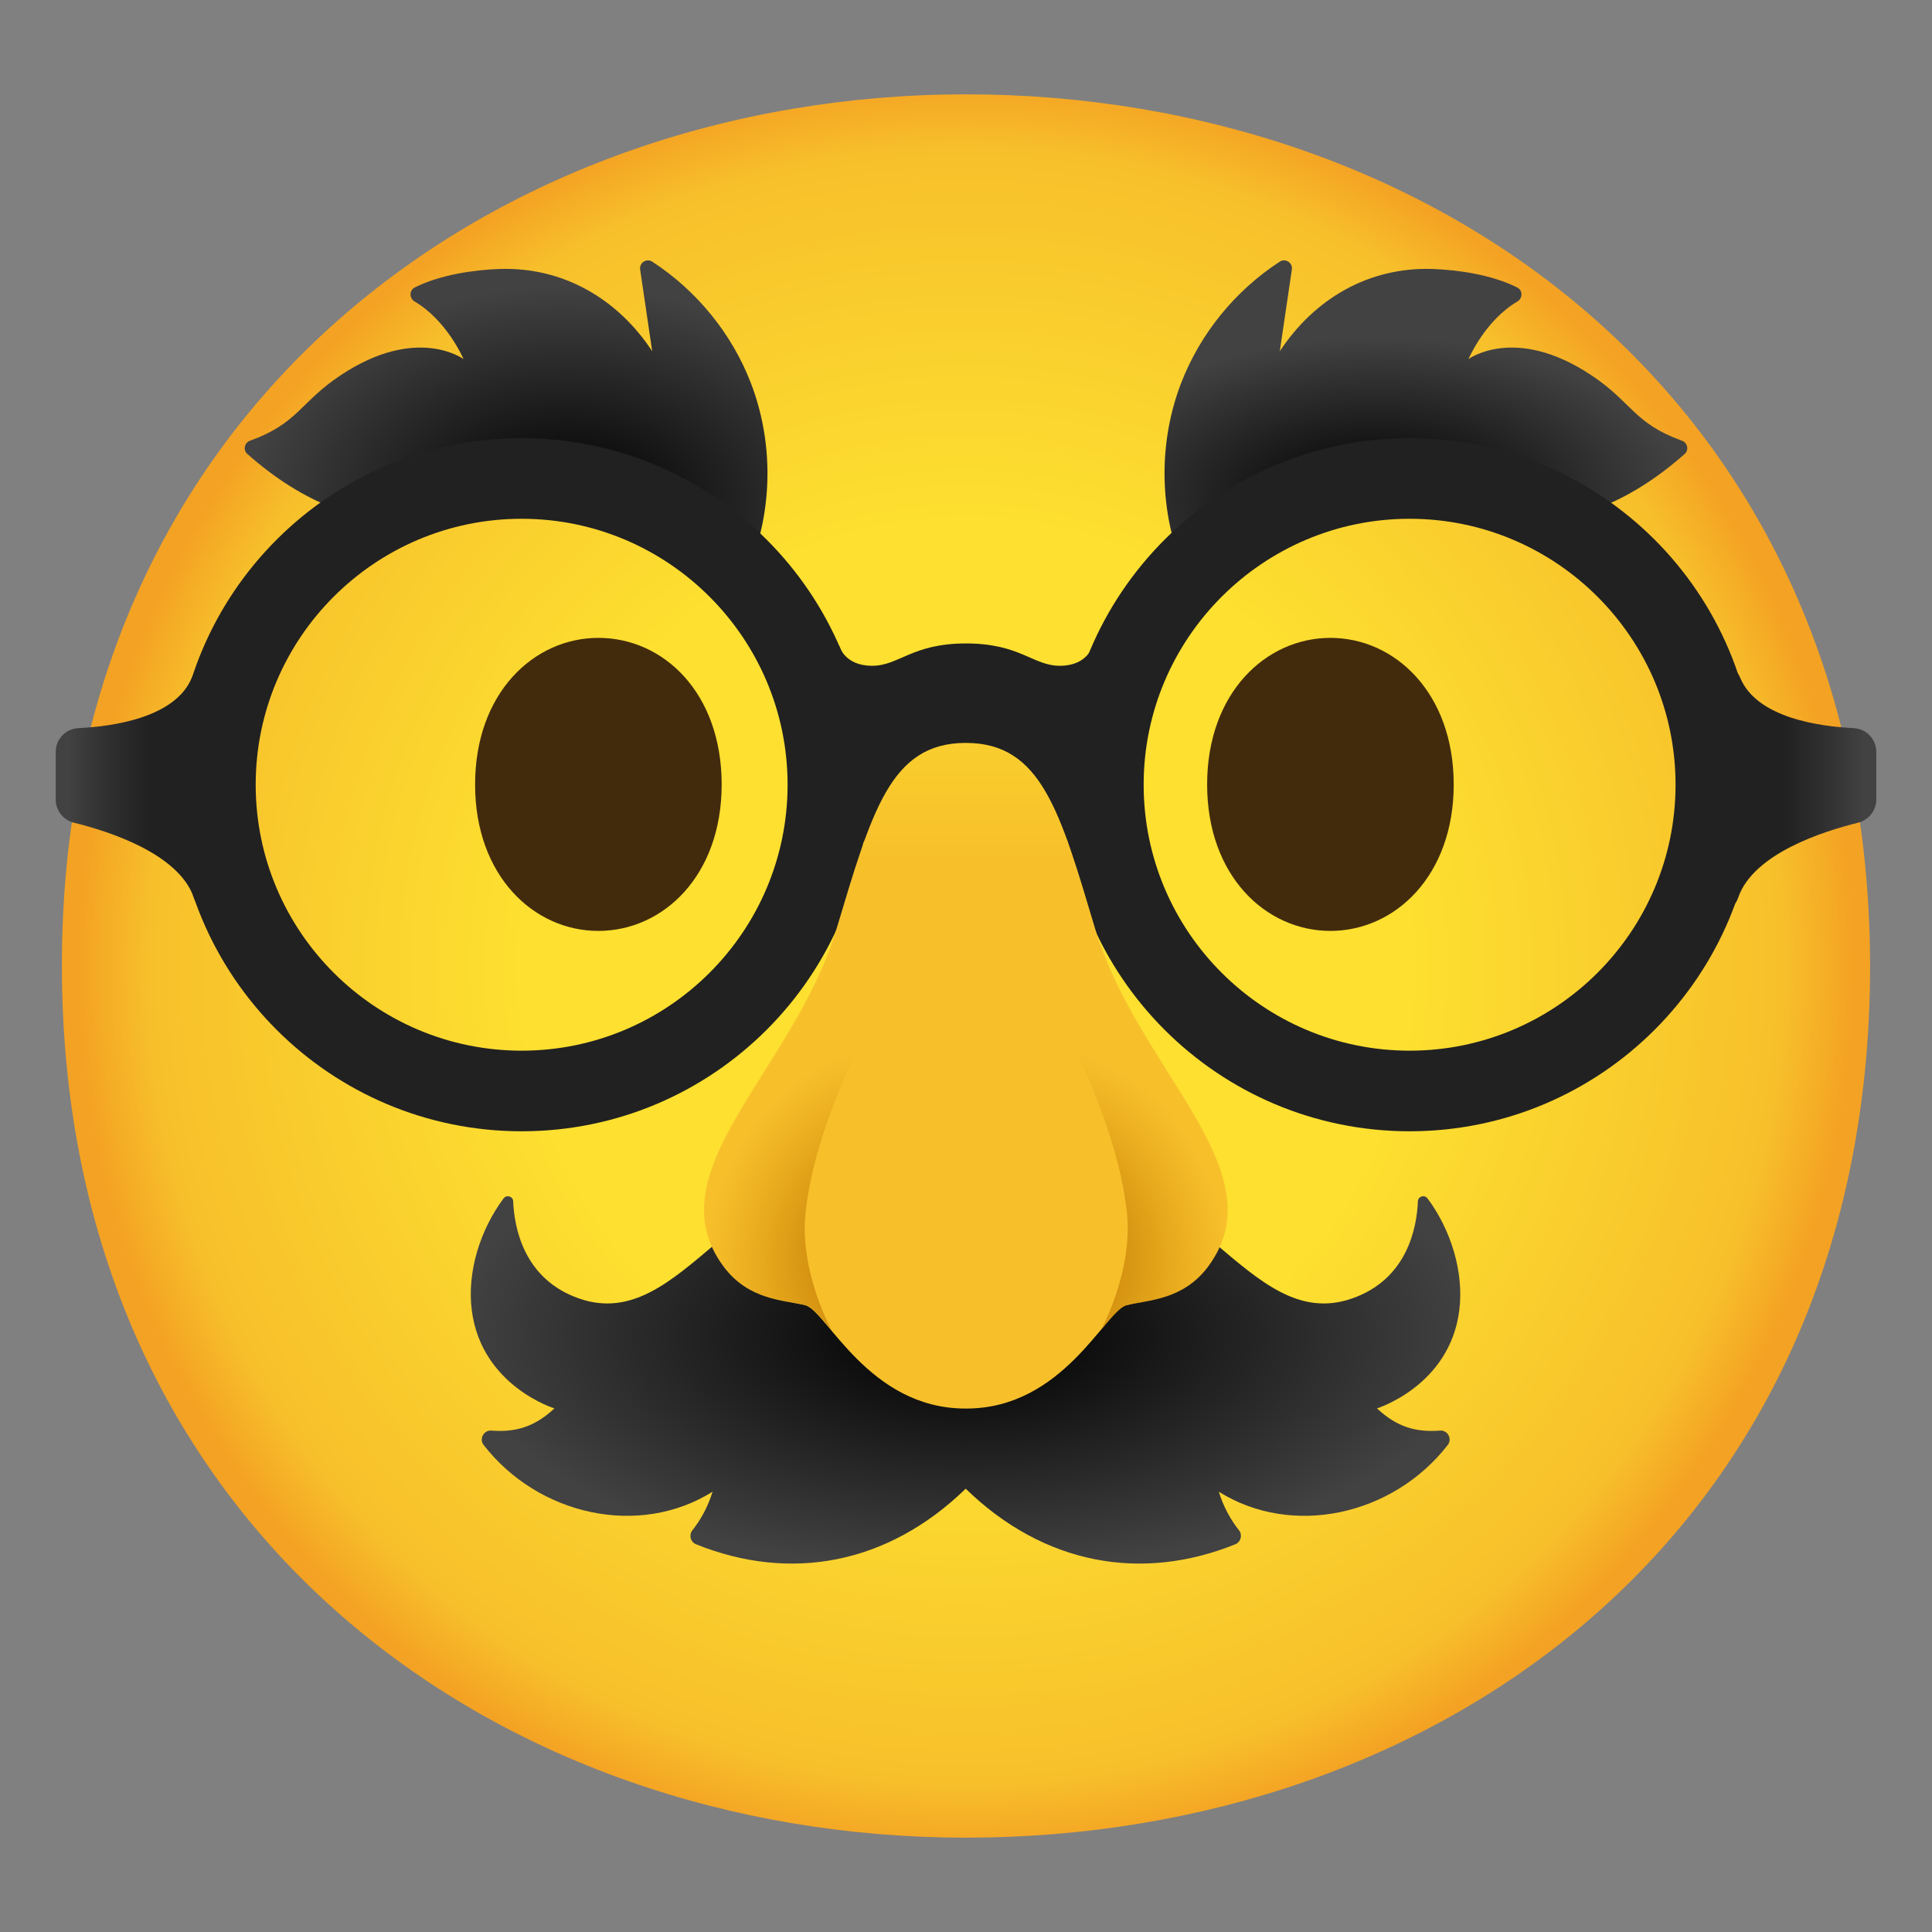
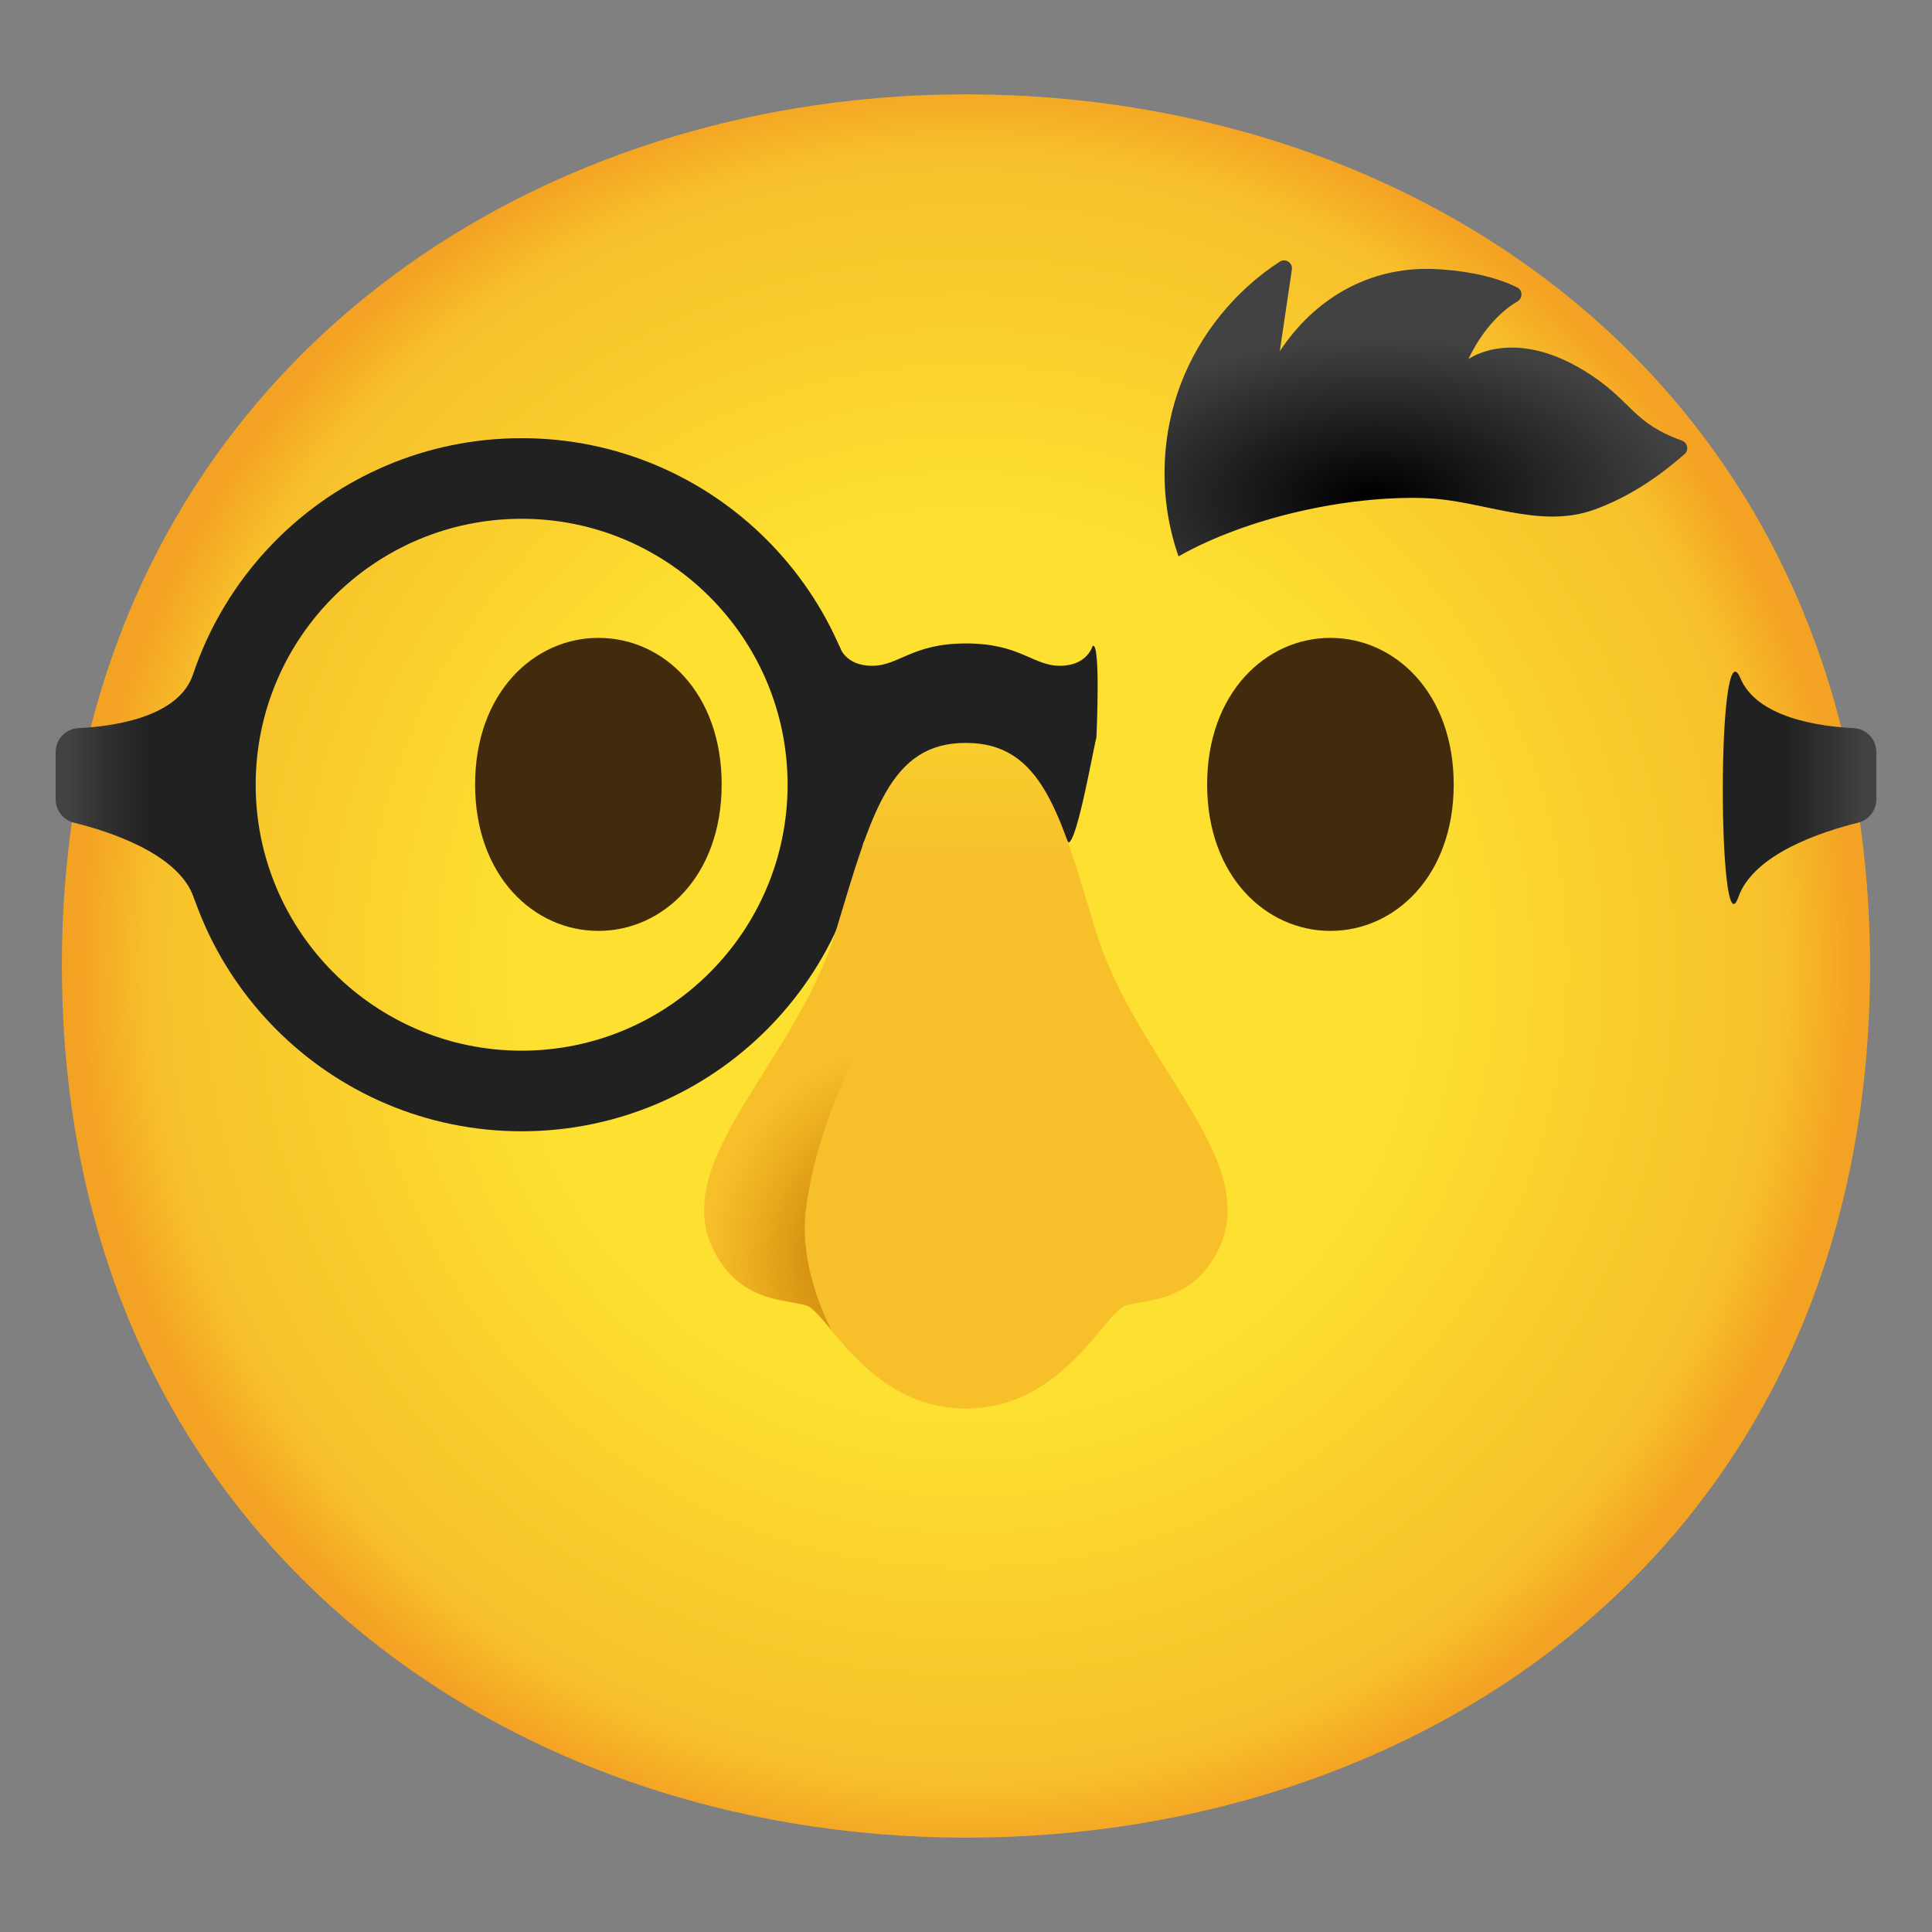
<svg xmlns="http://www.w3.org/2000/svg" xmlns:ns1="http://sodipodi.sourceforge.net/DTD/sodipodi-0.dtd" xmlns:ns2="http://www.inkscape.org/namespaces/inkscape" version="1.1" id="Layer_2_copy" x="0px" y="0px" viewBox="0 0 128 128" style="enable-background:new 0 0 128 128;" xml:space="preserve" ns1:docname="emoji_u1f978.svg" ns2:version="1.3.2 (091e20e, 2023-11-25, custom)">
  <rect x="0" y="0" width="128" height="128" fill="#808080" stroke="none" />
  <defs id="defs32" />
  <ns1:namedview id="namedview32" pagecolor="#ffffff" bordercolor="#000000" borderopacity="0.25" ns2:showpageshadow="2" ns2:pageopacity="0.0" ns2:pagecheckerboard="0" ns2:deskcolor="#d1d1d1" ns2:zoom="6.0234375" ns2:cx="63.916991" ns2:cy="64" ns2:window-width="1920" ns2:window-height="991" ns2:window-x="-9" ns2:window-y="-9" ns2:window-maximized="1" ns2:current-layer="Layer_2_copy" />
  <g id="g32">
    <radialGradient id="face_1_" cx="64" cy="-1730.667" r="58.835" gradientTransform="matrix(1 0 0 -1 0 -1666.667)" gradientUnits="userSpaceOnUse">
      <stop offset="0.5" style="stop-color:#FDE030" id="stop1" />
      <stop offset="0.919" style="stop-color:#F7C02B" id="stop2" />
      <stop offset="1" style="stop-color:#F4A223" id="stop3" />
    </radialGradient>
    <path id="face_2_" style="fill:url(#face_1_);" d="M64,6.25c-31.1,0-59.9,20.7-59.9,57.7c0,37.3,28.8,57.8,59.9,57.8   s59.9-20,59.9-57.8C123.8,26.45,95,6.25,64,6.25z" />
    <path style="fill:none;stroke:#FFFFFF;stroke-width:0.918;stroke-miterlimit:10;" d="M52.59,54.25" id="path3" />
-     <path style="fill:none;stroke:#FFFFFF;stroke-width:0.918;stroke-miterlimit:10;" d="M22.35,54.25" id="path4" />
    <radialGradient id="SVGID_1_" cx="63.972" cy="88.409" r="33.822" gradientTransform="matrix(1 0 0 0.462 0 47.587)" gradientUnits="userSpaceOnUse">
      <stop offset="0.032" style="stop-color:#000000" id="stop10" />
      <stop offset="1" style="stop-color:#424242" id="stop11" />
    </radialGradient>
-     <path style="fill:url(#SVGID_1_);" d="M96.68,86.83c0.33-2.58-0.58-5.39-2.1-7.43c-0.2-0.27-0.63-0.14-0.64,0.19   c-0.07,1.71-0.68,5.16-4.37,6.44c-6.97,2.42-10.42-9.38-20.51-8.43c-2.19,0.21-3.86,1.18-5.07,2.62c-0.01-0.01-0.02-0.02-0.02-0.02   c-0.01,0.01-0.02,0.02-0.02,0.02c-1.21-1.44-2.88-2.42-5.07-2.62c-10.1-0.95-13.55,10.85-20.51,8.43c-3.69-1.28-4.3-4.73-4.37-6.44   c-0.01-0.33-0.44-0.46-0.64-0.19c-1.52,2.04-2.44,4.85-2.1,7.43c0.65,5,5.47,6.48,5.47,6.48c-1.34,1.26-2.63,1.59-4.18,1.47   c-0.5-0.04-0.82,0.56-0.51,0.95c3.63,4.68,10.3,6.15,15.17,3.1c-0.29,0.94-0.75,1.82-1.34,2.56c-0.24,0.31-0.13,0.77,0.24,0.92   c6.22,2.51,12.68,1.36,17.87-3.68c5.18,5.04,11.65,6.19,17.87,3.68c0.36-0.15,0.48-0.61,0.24-0.92c-0.59-0.74-1.05-1.62-1.34-2.56   c4.86,3.05,11.54,1.58,15.17-3.1c0.31-0.4-0.01-0.99-0.51-0.95c-1.56,0.12-2.84-0.21-4.18-1.47   C91.21,93.31,96.04,91.83,96.68,86.83z" id="path11" />
    <g id="g15">
      <g id="g13">
        <radialGradient id="SVGID_2_" cx="36.078" cy="33.319" r="22.067" gradientTransform="matrix(1 6.261508e-03 -4.252246e-03 0.679 1.667 10.585)" gradientUnits="userSpaceOnUse">
          <stop offset="0.032" style="stop-color:#000000" id="stop12" />
          <stop offset="0.966" style="stop-color:#424242" id="stop13" />
        </radialGradient>
-         <path style="fill:url(#SVGID_2_);" d="M27.46,19.97c2.16,1.26,3.25,3.82,3.25,3.82s-3.09-2.29-8.14,1.07     c-2.7,1.79-2.8,3.18-6.01,4.34c-0.36,0.13-0.47,0.61-0.18,0.87c1.76,1.56,3.74,2.87,5.95,3.68c3.7,1.36,7.47-0.63,11.29-0.75     c5.12-0.17,11.75,1.28,16.3,3.86c1.29-3.68,1.23-7.81-0.16-11.45c-1.26-3.29-3.59-6.15-6.54-8.07c-0.38-0.25-0.87,0.06-0.81,0.51     l0.8,5.42c-2.3-3.49-5.91-5.59-10.12-5.45c-1.72,0.06-3.95,0.39-5.62,1.23C27.11,19.24,27.11,19.76,27.46,19.97z" id="path13" />
      </g>
      <radialGradient id="SVGID_3_" cx="58.82" cy="37.618" r="20.449" gradientTransform="matrix(-1 6.261508e-03 3.251007e-03 0.519 149.797 13.07)" gradientUnits="userSpaceOnUse">
        <stop offset="0.032" style="stop-color:#000000" id="stop14" />
        <stop offset="1" style="stop-color:#424242" id="stop15" />
      </radialGradient>
      <path style="fill:url(#SVGID_3_);" d="M100.54,19.97c-2.16,1.26-3.25,3.82-3.25,3.82s3.09-2.29,8.14,1.07    c2.7,1.79,2.8,3.18,6.01,4.34c0.36,0.13,0.47,0.61,0.18,0.87c-1.76,1.56-3.74,2.87-5.95,3.68c-3.7,1.36-7.47-0.63-11.29-0.75    c-5.12-0.17-11.75,1.28-16.3,3.86c-1.29-3.68-1.23-7.81,0.16-11.45c1.26-3.29,3.59-6.15,6.54-8.07c0.38-0.25,0.87,0.06,0.81,0.51    l-0.8,5.42c2.3-3.49,5.91-5.59,10.12-5.45c1.72,0.06,3.95,0.39,5.62,1.23C100.89,19.24,100.89,19.76,100.54,19.97z" id="path15" />
    </g>
    <g id="g24">
      <g id="g16">
        <path style="fill:#212121;" d="M34.56,34.37c9.71,0,17.62,7.9,17.62,17.62s-7.9,17.62-17.62,17.62s-17.62-7.9-17.62-17.62     S24.84,34.37,34.56,34.37 M34.56,29.03c-12.68,0-22.96,10.28-22.96,22.96s10.28,22.96,22.96,22.96s22.96-10.28,22.96-22.96     S47.24,29.03,34.56,29.03L34.56,29.03z" id="path16" />
      </g>
      <g id="g18">
        <g id="g17">
-           <path style="fill:#212121;" d="M93.39,34.37c9.71,0,17.62,7.9,17.62,17.62s-7.9,17.62-17.62,17.62s-17.62-7.9-17.62-17.62      S83.68,34.37,93.39,34.37 M93.39,29.03c-12.68,0-22.96,10.28-22.96,22.96s10.28,22.96,22.96,22.96s22.96-10.28,22.96-22.96      S106.07,29.03,93.39,29.03L93.39,29.03z" id="path17" />
-         </g>
+           </g>
      </g>
      <g id="g20">
        <linearGradient id="SVGID_4_" gradientUnits="userSpaceOnUse" x1="113.663" y1="52.195" x2="123.835" y2="52.195">
          <stop offset="0.446" style="stop-color:#212121" id="stop18" />
          <stop offset="0.748" style="stop-color:#323232" id="stop19" />
          <stop offset="0.966" style="stop-color:#424242" id="stop20" />
        </linearGradient>
        <path style="fill:url(#SVGID_4_);" d="M115.17,59.44c1.02-2.91,5.68-4.38,7.92-4.93c0.71-0.17,1.22-0.81,1.22-1.54v-3.15     c0-0.85-0.66-1.54-1.51-1.58c-2.26-0.11-6.39-0.68-7.5-3.32C113.73,41.22,113.82,63.31,115.17,59.44z" id="path20" />
      </g>
      <g id="g21">
        <path style="fill:#212121;" d="M72.39,42.8c-0.01,0-0.34,1.31-2.17,1.31c-1.79,0-2.63-1.48-6.22-1.48s-4.43,1.48-6.22,1.48     c-1.83,0-2.17-1.3-2.17-1.31c-0.56-0.34-0.25,6.07-0.25,6.07c0.19,0.63,1.26,6.87,1.85,6.95c0,0,2.45-4.31,6.79-4.36c0,0,0,0,0,0     s0,0,0,0c4.33,0.05,6.79,4.36,6.79,4.36c0.59-0.08,1.66-6.32,1.85-6.95C72.64,48.87,72.94,42.46,72.39,42.8z" id="path21" />
      </g>
      <g id="g23">
        <linearGradient id="SVGID_5_" gradientUnits="userSpaceOnUse" x1="-17.129" y1="52.195" x2="-6.958" y2="52.195" gradientTransform="matrix(-1 0 0 1 -2.792 0)">
          <stop offset="0.446" style="stop-color:#212121" id="stop21" />
          <stop offset="0.748" style="stop-color:#323232" id="stop22" />
          <stop offset="0.966" style="stop-color:#424242" id="stop23" />
        </linearGradient>
        <path style="fill:url(#SVGID_5_);" d="M12.83,59.44c-1.02-2.91-5.68-4.38-7.92-4.93c-0.71-0.17-1.22-0.81-1.22-1.54v-3.15     c0-0.85,0.66-1.54,1.51-1.58c2.26-0.11,6.39-0.68,7.5-3.32C14.27,41.22,14.18,63.31,12.83,59.44z" id="path23" />
      </g>
    </g>
    <g id="g31">
      <linearGradient id="SVGID_6_" gradientUnits="userSpaceOnUse" x1="64" y1="20.833" x2="64" y2="56.889">
        <stop offset="0.5" style="stop-color:#FDE030" id="stop24" />
        <stop offset="1" style="stop-color:#F7C02B" id="stop25" />
      </linearGradient>
      <path style="fill:url(#SVGID_6_);" d="M72.57,61.58c-2.32-7.75-3.55-12.34-8.55-12.36c-0.01,0-0.02,0-0.03,0    c-0.01,0-0.02,0-0.03,0c-4.99,0.01-6.22,4.61-8.55,12.36c-2.8,9.32-12.15,16.01-7.48,22.32c1.68,2.26,4.01,2.22,5.43,2.58    c1.4,0.36,4.18,6.84,10.6,6.84c0.01,0,0.02,0,0.03,0s0.02,0,0.03,0c6.42,0,9.2-6.47,10.6-6.84c1.42-0.37,3.75-0.32,5.43-2.58    C84.72,77.58,75.37,70.9,72.57,61.58z" id="path25" />
      <radialGradient id="SVGID_7_" cx="58.342" cy="82.85" r="11.507" gradientTransform="matrix(0.962 0.272 -0.324 1.144 29.019 -27.835)" gradientUnits="userSpaceOnUse">
        <stop offset="1.982868e-04" style="stop-color:#B36E00" id="stop26" />
        <stop offset="0.713" style="stop-color:#C77B00;stop-opacity:0.287" id="stop27" />
        <stop offset="1" style="stop-color:#D18100;stop-opacity:0" id="stop28" />
      </radialGradient>
      <path style="fill:url(#SVGID_7_);" d="M57.25,68.5c1.75-3.71,2.21-10.29,2.21-10.29s-1.63,1.81-4.95,6.62    c-0.67,0.98-1.98,3.08-2.75,4.37c-3.06,5.17-7.09,10.27-3.81,14.69c1.68,2.26,4.01,2.22,5.43,2.58c0.43,0.11,0.99,0.79,1.73,1.68    l0,0c0,0-2.19-3.91-1.73-7.91S55.5,72.21,57.25,68.5z" id="path28" />
      <radialGradient id="SVGID_8_" cx="69.838" cy="82.85" r="11.507" gradientTransform="matrix(-0.962 0.272 0.324 1.144 110.07 -30.964)" gradientUnits="userSpaceOnUse">
        <stop offset="1.982868e-04" style="stop-color:#B36E00" id="stop29" />
        <stop offset="0.713" style="stop-color:#C77B00;stop-opacity:0.287" id="stop30" />
        <stop offset="1" style="stop-color:#D18100;stop-opacity:0" id="stop31" />
      </radialGradient>
-       <path style="fill:url(#SVGID_8_);" d="M70.78,68.5c-1.75-3.71-2.21-10.29-2.21-10.29s1.63,1.81,4.95,6.62    c0.67,0.98,1.98,3.08,2.75,4.37c3.06,5.17,7.09,10.27,3.81,14.69c-1.68,2.26-4.01,2.22-5.43,2.58c-0.43,0.11-0.99,0.79-1.73,1.68    l0,0c0,0,2.19-3.91,1.73-7.91S72.53,72.21,70.78,68.5z" id="path31" />
    </g>
  </g>
  <g id="facial_expressions" style="enable-background:new 0 0 128 128" transform="matrix(1.021,0,0,1.031,-0.965,-0.944)">
    <path style="fill:#422b0d" d="m 39.774,41.906 v 0 c -4.19,0 -8,3.54 -8,9.42 0,5.88 3.81,9.41 8,9.41 v 0 c 4.2,0 8,-3.54 8,-9.41 0,-5.87 -3.76,-9.42 -8,-9.42 z" id="path3-3" />
    <path style="fill:#422b0d" d="m 87.276,41.906 v 0 c -4.19,0 -8,3.54 -8,9.42 0,5.88 3.81,9.41 8,9.41 v 0 c 4.19,0 8,-3.54 8,-9.41 0,-5.87 -3.81,-9.42 -8,-9.42 z" id="path5" />
  </g>
</svg>